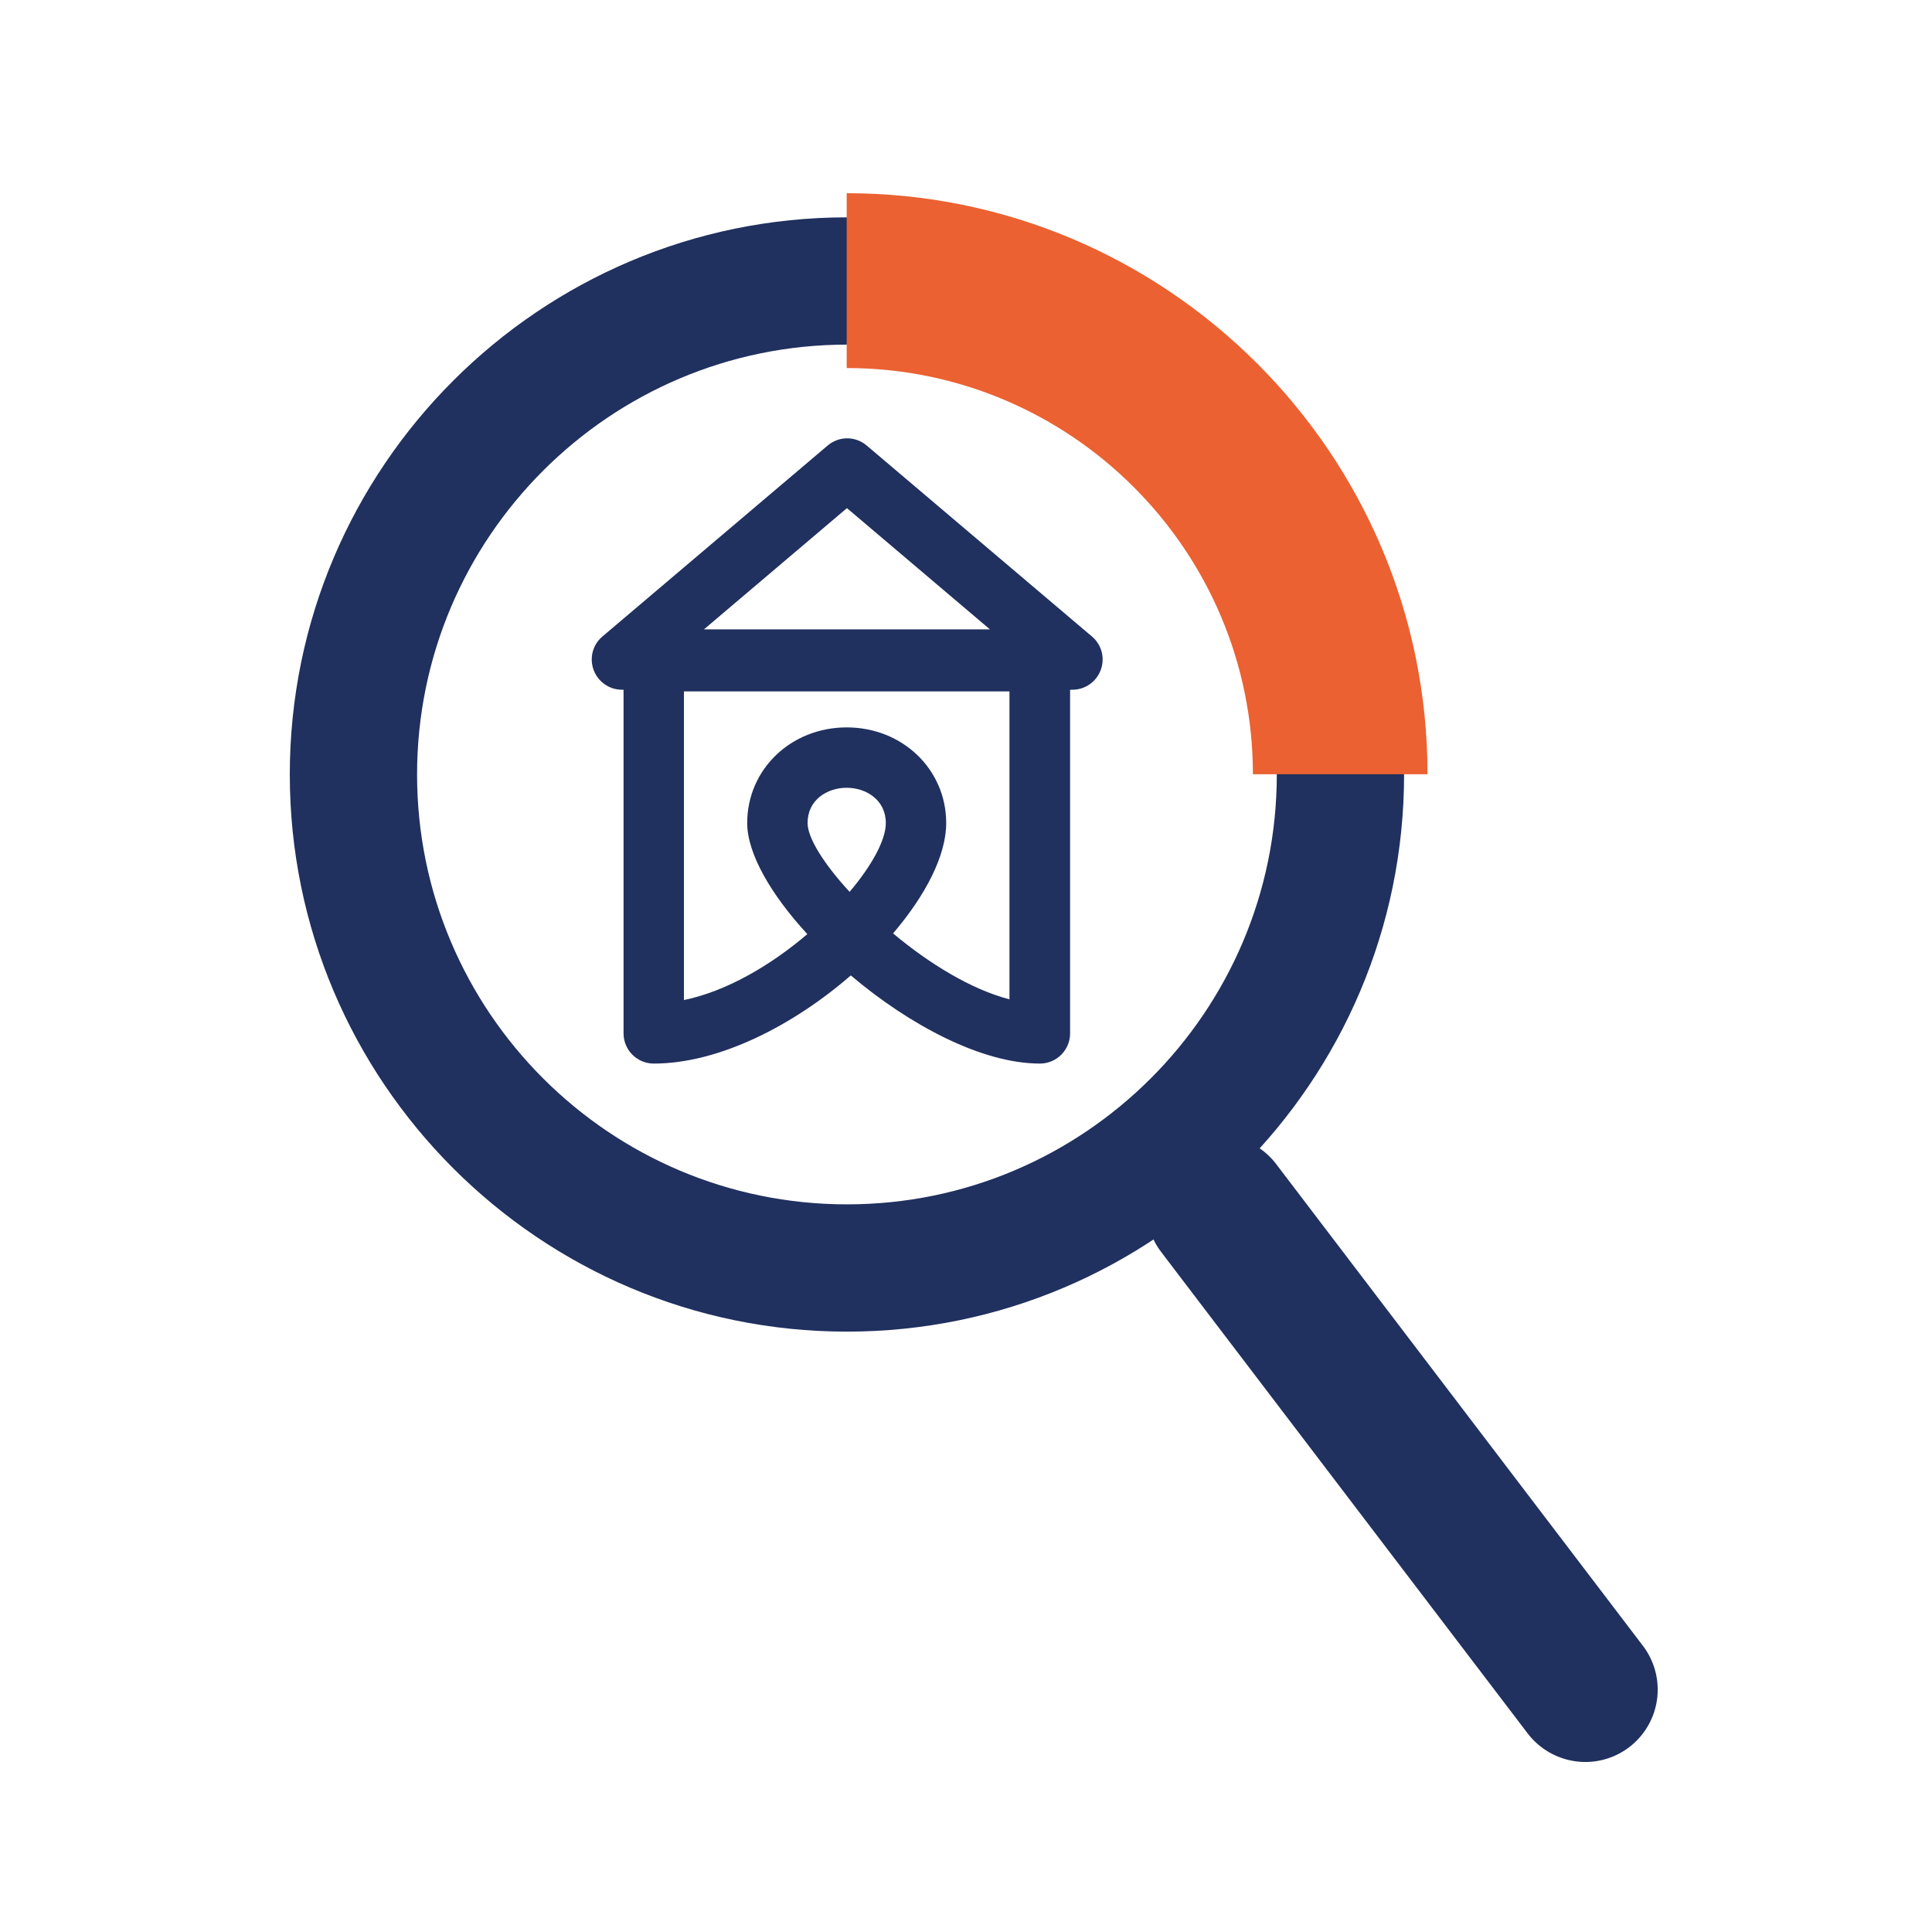
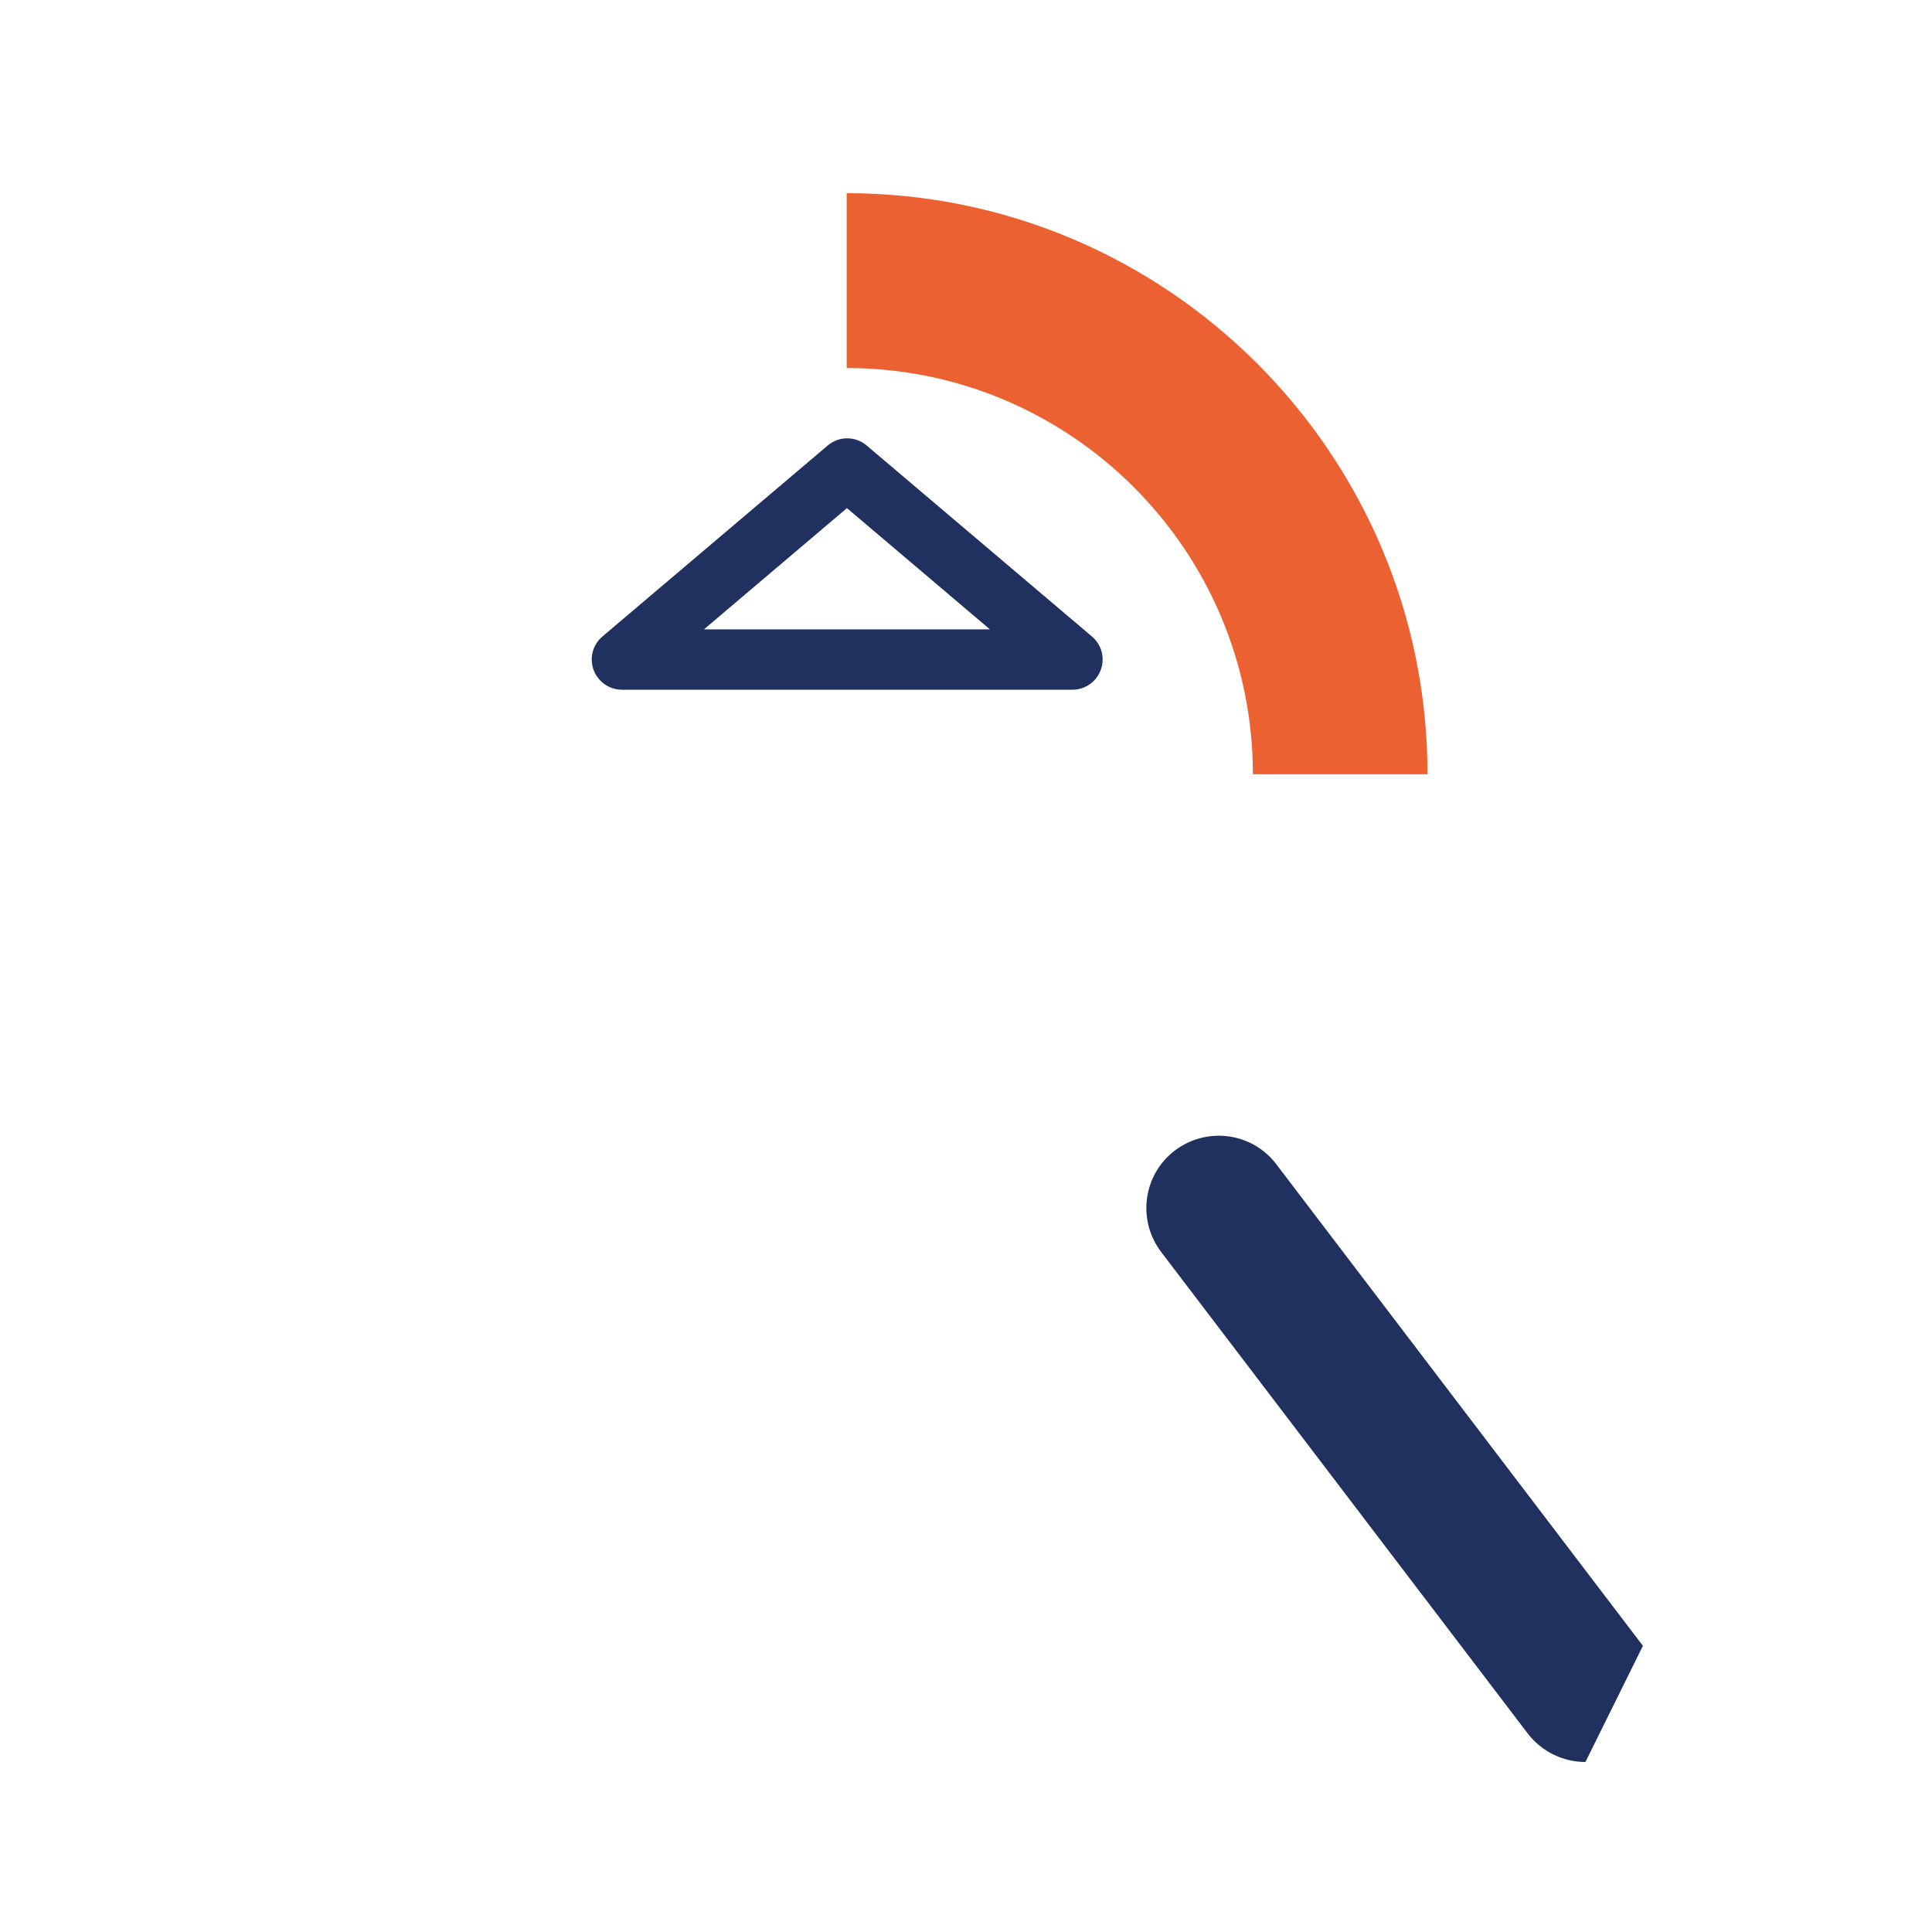
<svg xmlns="http://www.w3.org/2000/svg" width="80" height="80" viewBox="0 0 80 80" fill="none">
-   <path d="M43.06 44.04c-2.42 0-5.42-1.61-7.83-3.65-2.37 2.06-5.45 3.65-8.16 3.65-.69 0-1.25-.56-1.25-1.25V27.37c0-.69.56-1.25 1.25-1.25h15.99c.69 0 1.25.56 1.25 1.25v15.42c0 .69-.56 1.25-1.25 1.25zM28.32 28.62v12.79c1.79-.37 3.62-1.46 5.11-2.73-1.5-1.63-2.49-3.33-2.49-4.6 0-2.22 1.81-3.96 4.12-3.96s4.12 1.74 4.12 3.96c0 1.35-.86 3-2.2 4.57 1.48 1.24 3.23 2.32 4.82 2.73V28.63H28.31l.01-.01zm6.74 4c-.81 0-1.62.5-1.62 1.46 0 .62.68 1.7 1.74 2.85.93-1.1 1.5-2.15 1.5-2.85 0-.96-.82-1.46-1.62-1.46z" fill="#20305F" />
  <path d="M44.4 28.56H25.75c-.52 0-.99-.33-1.17-.82-.18-.49-.04-1.04.36-1.38l9.33-7.91c.47-.4 1.15-.4 1.62 0l9.33 7.91c.4.34.54.89.36 1.38-.18.49-.65.82-1.17.82h-.01zm-15.25-2.5h11.84l-5.92-5.02-5.92 5.02z" fill="#20305F" />
-   <path d="M35.07 55.14C22.35 55.14 12 44.79 12 32.07S22.35 9 35.07 9s23.07 10.35 23.07 23.07-10.35 23.07-23.07 23.07zm0-40.87c-9.81 0-17.8 7.98-17.8 17.8s7.98 17.8 17.8 17.8 17.8-7.98 17.8-17.8-7.98-17.8-17.8-17.8z" fill="#20305F" />
-   <path d="M65.65 72.96c-.9 0-1.8-.41-2.39-1.18L48.08 51.84c-1-1.32-.75-3.2.57-4.2 1.32-1 3.2-.75 4.2.57l15.18 19.94a2.996 2.996 0 01-2.38 4.81z" fill="#20305F" />
+   <path d="M65.65 72.96c-.9 0-1.8-.41-2.39-1.18L48.08 51.84c-1-1.32-.75-3.2.57-4.2 1.32-1 3.2-.75 4.2.57l15.18 19.94z" fill="#20305F" />
  <path d="M59.12 32.06h-7.24c0-9.27-7.54-16.82-16.82-16.82V8c13.26 0 24.05 10.79 24.05 24.05l.01.01z" fill="#EB6131" />
</svg>